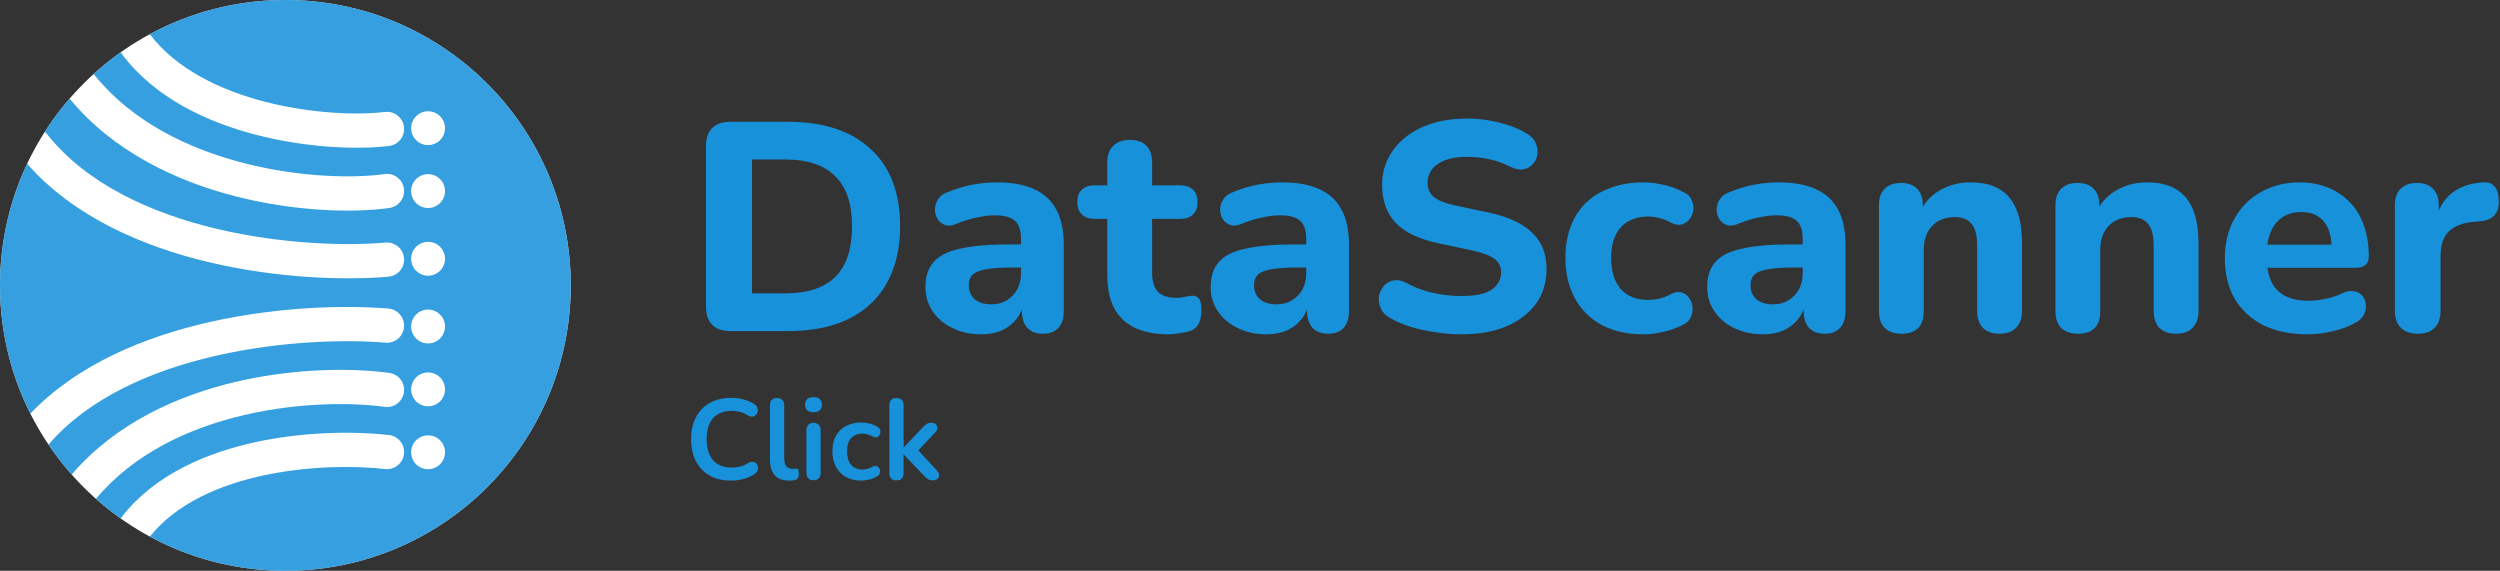
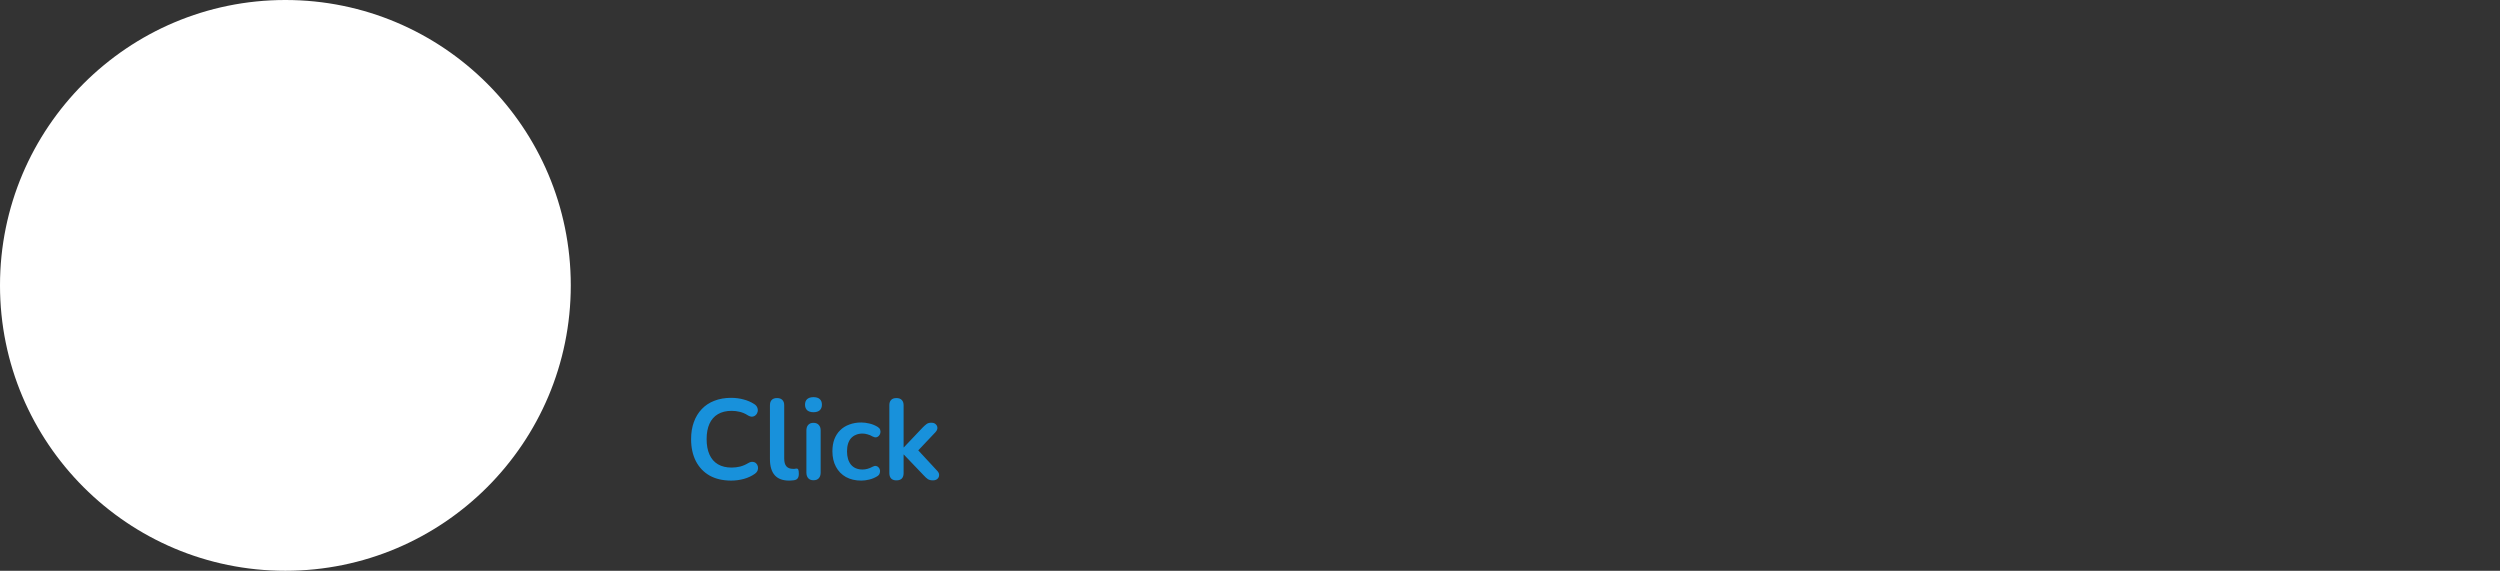
<svg xmlns="http://www.w3.org/2000/svg" width="219" height="50" viewBox="0 0 219 50" fill="none">
  <rect x="0" y="0" width="219" height="50" fill="#333333" stroke="none" />
-   <path d="M63.952 29C63.276 29 62.756 28.818 62.392 28.454C62.028 28.09 61.846 27.57 61.846 26.894V12.776C61.846 12.1 62.028 11.58 62.392 11.216C62.756 10.852 63.276 10.67 63.952 10.67H69.022C72.159 10.67 74.577 11.467 76.276 13.062C77.992 14.639 78.85 16.893 78.85 19.822C78.85 21.295 78.625 22.604 78.174 23.748C77.741 24.875 77.108 25.828 76.276 26.608C75.444 27.388 74.421 27.986 73.208 28.402C71.995 28.801 70.599 29 69.022 29H63.952ZM65.876 25.698H68.788C69.776 25.698 70.634 25.577 71.362 25.334C72.09 25.091 72.697 24.727 73.182 24.242C73.667 23.757 74.031 23.15 74.274 22.422C74.517 21.677 74.638 20.81 74.638 19.822C74.638 17.846 74.144 16.381 73.156 15.428C72.185 14.457 70.729 13.972 68.788 13.972H65.876V25.698ZM85.959 29.286C85.023 29.286 84.182 29.104 83.437 28.74C82.691 28.376 82.111 27.882 81.695 27.258C81.279 26.634 81.071 25.932 81.071 25.152C81.071 24.216 81.313 23.479 81.799 22.942C82.284 22.387 83.073 21.997 84.165 21.772C85.257 21.529 86.704 21.408 88.507 21.408H89.885V23.436H88.533C87.649 23.436 86.929 23.488 86.375 23.592C85.837 23.679 85.447 23.835 85.205 24.06C84.979 24.285 84.867 24.597 84.867 24.996C84.867 25.481 85.031 25.88 85.361 26.192C85.707 26.504 86.201 26.66 86.843 26.66C87.345 26.66 87.787 26.547 88.169 26.322C88.567 26.079 88.879 25.759 89.105 25.36C89.33 24.944 89.443 24.476 89.443 23.956V20.966C89.443 20.203 89.269 19.666 88.923 19.354C88.576 19.025 87.987 18.86 87.155 18.86C86.687 18.86 86.175 18.921 85.621 19.042C85.083 19.146 84.485 19.328 83.827 19.588C83.445 19.761 83.107 19.805 82.813 19.718C82.518 19.614 82.293 19.441 82.137 19.198C81.981 18.938 81.903 18.661 81.903 18.366C81.903 18.054 81.989 17.759 82.163 17.482C82.336 17.187 82.622 16.971 83.021 16.832C83.835 16.503 84.598 16.277 85.309 16.156C86.037 16.035 86.704 15.974 87.311 15.974C88.645 15.974 89.737 16.173 90.587 16.572C91.453 16.953 92.103 17.551 92.537 18.366C92.97 19.163 93.187 20.195 93.187 21.46V27.232C93.187 27.873 93.031 28.367 92.719 28.714C92.407 29.061 91.956 29.234 91.367 29.234C90.777 29.234 90.318 29.061 89.989 28.714C89.677 28.367 89.521 27.873 89.521 27.232V26.27L89.703 26.426C89.599 27.015 89.373 27.527 89.027 27.96C88.697 28.376 88.273 28.705 87.753 28.948C87.233 29.173 86.635 29.286 85.959 29.286ZM102.381 29.286C101.185 29.286 100.18 29.087 99.365 28.688C98.568 28.289 97.97 27.709 97.571 26.946C97.19 26.183 96.999 25.221 96.999 24.06V19.172H95.907C95.422 19.172 95.041 19.042 94.763 18.782C94.503 18.522 94.373 18.167 94.373 17.716C94.373 17.231 94.503 16.867 94.763 16.624C95.041 16.364 95.422 16.234 95.907 16.234H96.999V14.258C96.999 13.599 97.173 13.105 97.519 12.776C97.866 12.429 98.351 12.256 98.975 12.256C99.617 12.256 100.102 12.429 100.431 12.776C100.761 13.105 100.925 13.599 100.925 14.258V16.234H103.395C103.881 16.234 104.253 16.364 104.513 16.624C104.773 16.867 104.903 17.231 104.903 17.716C104.903 18.167 104.773 18.522 104.513 18.782C104.253 19.042 103.881 19.172 103.395 19.172H100.925V23.904C100.925 24.632 101.09 25.178 101.419 25.542C101.766 25.906 102.312 26.088 103.057 26.088C103.317 26.088 103.56 26.062 103.785 26.01C104.011 25.958 104.219 25.923 104.409 25.906C104.652 25.889 104.851 25.967 105.007 26.14C105.163 26.296 105.241 26.651 105.241 27.206C105.241 27.622 105.172 27.986 105.033 28.298C104.895 28.61 104.652 28.835 104.305 28.974C104.08 29.061 103.768 29.13 103.369 29.182C102.988 29.251 102.659 29.286 102.381 29.286ZM110.943 29.286C110.007 29.286 109.166 29.104 108.421 28.74C107.676 28.376 107.095 27.882 106.679 27.258C106.263 26.634 106.055 25.932 106.055 25.152C106.055 24.216 106.298 23.479 106.783 22.942C107.268 22.387 108.057 21.997 109.149 21.772C110.241 21.529 111.688 21.408 113.491 21.408H114.869V23.436H113.517C112.633 23.436 111.914 23.488 111.359 23.592C110.822 23.679 110.432 23.835 110.189 24.06C109.964 24.285 109.851 24.597 109.851 24.996C109.851 25.481 110.016 25.88 110.345 26.192C110.692 26.504 111.186 26.66 111.827 26.66C112.33 26.66 112.772 26.547 113.153 26.322C113.552 26.079 113.864 25.759 114.089 25.36C114.314 24.944 114.427 24.476 114.427 23.956V20.966C114.427 20.203 114.254 19.666 113.907 19.354C113.56 19.025 112.971 18.86 112.139 18.86C111.671 18.86 111.16 18.921 110.605 19.042C110.068 19.146 109.47 19.328 108.811 19.588C108.43 19.761 108.092 19.805 107.797 19.718C107.502 19.614 107.277 19.441 107.121 19.198C106.965 18.938 106.887 18.661 106.887 18.366C106.887 18.054 106.974 17.759 107.147 17.482C107.32 17.187 107.606 16.971 108.005 16.832C108.82 16.503 109.582 16.277 110.293 16.156C111.021 16.035 111.688 15.974 112.295 15.974C113.63 15.974 114.722 16.173 115.571 16.572C116.438 16.953 117.088 17.551 117.521 18.366C117.954 19.163 118.171 20.195 118.171 21.46V27.232C118.171 27.873 118.015 28.367 117.703 28.714C117.391 29.061 116.94 29.234 116.351 29.234C115.762 29.234 115.302 29.061 114.973 28.714C114.661 28.367 114.505 27.873 114.505 27.232V26.27L114.687 26.426C114.583 27.015 114.358 27.527 114.011 27.96C113.682 28.376 113.257 28.705 112.737 28.948C112.217 29.173 111.619 29.286 110.943 29.286ZM127.99 29.286C127.262 29.286 126.516 29.225 125.754 29.104C125.008 29 124.289 28.844 123.596 28.636C122.92 28.428 122.313 28.168 121.776 27.856C121.394 27.648 121.126 27.379 120.97 27.05C120.814 26.703 120.753 26.357 120.788 26.01C120.84 25.663 120.97 25.36 121.178 25.1C121.403 24.823 121.68 24.649 122.01 24.58C122.356 24.493 122.738 24.554 123.154 24.762C123.864 25.161 124.636 25.455 125.468 25.646C126.317 25.837 127.158 25.932 127.99 25.932C129.255 25.932 130.156 25.741 130.694 25.36C131.231 24.961 131.5 24.467 131.5 23.878C131.5 23.375 131.309 22.977 130.928 22.682C130.546 22.387 129.879 22.136 128.926 21.928L125.988 21.304C124.324 20.957 123.084 20.368 122.27 19.536C121.472 18.687 121.074 17.577 121.074 16.208C121.074 15.341 121.256 14.553 121.62 13.842C121.984 13.131 122.495 12.516 123.154 11.996C123.812 11.476 124.592 11.077 125.494 10.8C126.412 10.523 127.418 10.384 128.51 10.384C129.48 10.384 130.434 10.505 131.37 10.748C132.306 10.973 133.129 11.311 133.84 11.762C134.186 11.97 134.42 12.239 134.542 12.568C134.68 12.88 134.724 13.201 134.672 13.53C134.637 13.842 134.507 14.119 134.282 14.362C134.074 14.605 133.805 14.761 133.476 14.83C133.146 14.899 132.748 14.821 132.28 14.596C131.708 14.301 131.101 14.085 130.46 13.946C129.818 13.807 129.16 13.738 128.484 13.738C127.756 13.738 127.132 13.833 126.612 14.024C126.109 14.215 125.719 14.483 125.442 14.83C125.182 15.177 125.052 15.575 125.052 16.026C125.052 16.529 125.234 16.936 125.598 17.248C125.962 17.56 126.594 17.811 127.496 18.002L130.434 18.626C132.132 18.99 133.398 19.579 134.23 20.394C135.062 21.191 135.478 22.249 135.478 23.566C135.478 24.433 135.304 25.221 134.958 25.932C134.611 26.625 134.108 27.223 133.45 27.726C132.791 28.229 132.002 28.619 131.084 28.896C130.165 29.156 129.134 29.286 127.99 29.286ZM143.97 29.286C142.583 29.286 141.37 29.017 140.33 28.48C139.307 27.925 138.519 27.145 137.964 26.14C137.409 25.135 137.132 23.947 137.132 22.578C137.132 21.555 137.288 20.637 137.6 19.822C137.912 19.007 138.363 18.314 138.952 17.742C139.559 17.17 140.287 16.737 141.136 16.442C141.985 16.13 142.93 15.974 143.97 15.974C144.507 15.974 145.079 16.043 145.686 16.182C146.293 16.303 146.891 16.52 147.48 16.832C147.827 16.988 148.061 17.213 148.182 17.508C148.321 17.785 148.373 18.08 148.338 18.392C148.303 18.687 148.191 18.955 148 19.198C147.827 19.423 147.601 19.579 147.324 19.666C147.047 19.735 146.735 19.683 146.388 19.51C146.059 19.319 145.712 19.181 145.348 19.094C145.001 19.007 144.672 18.964 144.36 18.964C143.84 18.964 143.381 19.051 142.982 19.224C142.583 19.38 142.245 19.614 141.968 19.926C141.708 20.221 141.5 20.593 141.344 21.044C141.205 21.495 141.136 22.015 141.136 22.604C141.136 23.748 141.413 24.649 141.968 25.308C142.54 25.949 143.337 26.27 144.36 26.27C144.672 26.27 145.001 26.235 145.348 26.166C145.695 26.079 146.041 25.941 146.388 25.75C146.735 25.577 147.047 25.533 147.324 25.62C147.601 25.707 147.818 25.871 147.974 26.114C148.147 26.339 148.243 26.608 148.26 26.92C148.295 27.215 148.243 27.509 148.104 27.804C147.983 28.081 147.757 28.298 147.428 28.454C146.839 28.749 146.249 28.957 145.66 29.078C145.071 29.217 144.507 29.286 143.97 29.286ZM154.437 29.286C153.501 29.286 152.661 29.104 151.915 28.74C151.17 28.376 150.589 27.882 150.173 27.258C149.757 26.634 149.549 25.932 149.549 25.152C149.549 24.216 149.792 23.479 150.277 22.942C150.763 22.387 151.551 21.997 152.643 21.772C153.735 21.529 155.183 21.408 156.985 21.408H158.363V23.436H157.011C156.127 23.436 155.408 23.488 154.853 23.592C154.316 23.679 153.926 23.835 153.683 24.06C153.458 24.285 153.345 24.597 153.345 24.996C153.345 25.481 153.51 25.88 153.839 26.192C154.186 26.504 154.68 26.66 155.321 26.66C155.824 26.66 156.266 26.547 156.647 26.322C157.046 26.079 157.358 25.759 157.583 25.36C157.809 24.944 157.921 24.476 157.921 23.956V20.966C157.921 20.203 157.748 19.666 157.401 19.354C157.055 19.025 156.465 18.86 155.633 18.86C155.165 18.86 154.654 18.921 154.099 19.042C153.562 19.146 152.964 19.328 152.305 19.588C151.924 19.761 151.586 19.805 151.291 19.718C150.997 19.614 150.771 19.441 150.615 19.198C150.459 18.938 150.381 18.661 150.381 18.366C150.381 18.054 150.468 17.759 150.641 17.482C150.815 17.187 151.101 16.971 151.499 16.832C152.314 16.503 153.077 16.277 153.787 16.156C154.515 16.035 155.183 15.974 155.789 15.974C157.124 15.974 158.216 16.173 159.065 16.572C159.932 16.953 160.582 17.551 161.015 18.366C161.449 19.163 161.665 20.195 161.665 21.46V27.232C161.665 27.873 161.509 28.367 161.197 28.714C160.885 29.061 160.435 29.234 159.845 29.234C159.256 29.234 158.797 29.061 158.467 28.714C158.155 28.367 157.999 27.873 157.999 27.232V26.27L158.181 26.426C158.077 27.015 157.852 27.527 157.505 27.96C157.176 28.376 156.751 28.705 156.231 28.948C155.711 29.173 155.113 29.286 154.437 29.286ZM166.57 29.234C165.929 29.234 165.435 29.061 165.088 28.714C164.759 28.367 164.594 27.873 164.594 27.232V18.002C164.594 17.361 164.759 16.875 165.088 16.546C165.435 16.199 165.911 16.026 166.518 16.026C167.142 16.026 167.619 16.199 167.948 16.546C168.277 16.875 168.442 17.361 168.442 18.002V19.484L168.156 18.626C168.555 17.777 169.144 17.127 169.924 16.676C170.721 16.208 171.623 15.974 172.628 15.974C173.651 15.974 174.491 16.173 175.15 16.572C175.809 16.953 176.303 17.543 176.632 18.34C176.961 19.12 177.126 20.117 177.126 21.33V27.232C177.126 27.873 176.953 28.367 176.606 28.714C176.277 29.061 175.791 29.234 175.15 29.234C174.526 29.234 174.041 29.061 173.694 28.714C173.365 28.367 173.2 27.873 173.2 27.232V21.512C173.2 20.628 173.035 19.995 172.706 19.614C172.394 19.215 171.909 19.016 171.25 19.016C170.418 19.016 169.751 19.276 169.248 19.796C168.763 20.316 168.52 21.009 168.52 21.876V27.232C168.52 28.567 167.87 29.234 166.57 29.234ZM182.033 29.234C181.391 29.234 180.897 29.061 180.551 28.714C180.221 28.367 180.057 27.873 180.057 27.232V18.002C180.057 17.361 180.221 16.875 180.551 16.546C180.897 16.199 181.374 16.026 181.981 16.026C182.605 16.026 183.081 16.199 183.411 16.546C183.74 16.875 183.905 17.361 183.905 18.002V19.484L183.619 18.626C184.017 17.777 184.607 17.127 185.387 16.676C186.184 16.208 187.085 15.974 188.091 15.974C189.113 15.974 189.954 16.173 190.613 16.572C191.271 16.953 191.765 17.543 192.095 18.34C192.424 19.12 192.589 20.117 192.589 21.33V27.232C192.589 27.873 192.415 28.367 192.069 28.714C191.739 29.061 191.254 29.234 190.613 29.234C189.989 29.234 189.503 29.061 189.157 28.714C188.827 28.367 188.663 27.873 188.663 27.232V21.512C188.663 20.628 188.498 19.995 188.169 19.614C187.857 19.215 187.371 19.016 186.713 19.016C185.881 19.016 185.213 19.276 184.711 19.796C184.225 20.316 183.983 21.009 183.983 21.876V27.232C183.983 28.567 183.333 29.234 182.033 29.234ZM202.15 29.286C200.642 29.286 199.342 29.017 198.25 28.48C197.175 27.925 196.343 27.154 195.754 26.166C195.182 25.161 194.896 23.982 194.896 22.63C194.896 21.313 195.173 20.16 195.728 19.172C196.282 18.167 197.054 17.387 198.042 16.832C199.047 16.26 200.182 15.974 201.448 15.974C202.366 15.974 203.198 16.13 203.944 16.442C204.689 16.737 205.33 17.17 205.868 17.742C206.405 18.297 206.812 18.981 207.09 19.796C207.367 20.593 207.506 21.486 207.506 22.474C207.506 22.803 207.402 23.055 207.194 23.228C206.986 23.384 206.682 23.462 206.284 23.462H198.12V21.434H204.672L204.256 21.798C204.256 21.087 204.152 20.498 203.944 20.03C203.736 19.545 203.432 19.181 203.034 18.938C202.652 18.695 202.176 18.574 201.604 18.574C200.962 18.574 200.416 18.721 199.966 19.016C199.515 19.311 199.168 19.735 198.926 20.29C198.683 20.845 198.562 21.512 198.562 22.292V22.5C198.562 23.817 198.865 24.788 199.472 25.412C200.096 26.036 201.014 26.348 202.228 26.348C202.644 26.348 203.12 26.296 203.658 26.192C204.195 26.088 204.698 25.923 205.166 25.698C205.564 25.507 205.92 25.447 206.232 25.516C206.544 25.568 206.786 25.707 206.96 25.932C207.133 26.157 207.228 26.417 207.246 26.712C207.28 27.007 207.22 27.301 207.064 27.596C206.908 27.873 206.648 28.107 206.284 28.298C205.694 28.627 205.027 28.87 204.282 29.026C203.554 29.199 202.843 29.286 202.15 29.286ZM211.817 29.234C211.159 29.234 210.656 29.061 210.309 28.714C209.963 28.367 209.789 27.873 209.789 27.232V18.002C209.789 17.361 209.954 16.875 210.283 16.546C210.63 16.199 211.107 16.026 211.713 16.026C212.337 16.026 212.814 16.199 213.143 16.546C213.473 16.875 213.637 17.361 213.637 18.002V19.354H213.377C213.585 18.314 214.045 17.508 214.755 16.936C215.466 16.364 216.385 16.043 217.511 15.974C217.945 15.939 218.274 16.052 218.499 16.312C218.742 16.555 218.872 16.962 218.889 17.534C218.924 18.071 218.811 18.496 218.551 18.808C218.309 19.12 217.893 19.311 217.303 19.38L216.705 19.432C215.717 19.519 214.981 19.805 214.495 20.29C214.027 20.775 213.793 21.477 213.793 22.396V27.232C213.793 27.873 213.62 28.367 213.273 28.714C212.944 29.061 212.459 29.234 211.817 29.234Z" fill="#1891DB" />
  <path d="M64.05 42.1C63.317 42.1 62.687 41.953 62.16 41.66C61.64 41.36 61.24 40.94 60.96 40.4C60.68 39.853 60.54 39.21 60.54 38.47C60.54 37.917 60.62 37.42 60.78 36.98C60.94 36.533 61.17 36.153 61.47 35.84C61.77 35.52 62.137 35.277 62.57 35.11C63.01 34.937 63.503 34.85 64.05 34.85C64.417 34.85 64.777 34.897 65.13 34.99C65.483 35.083 65.793 35.217 66.06 35.39C66.2 35.477 66.293 35.583 66.34 35.71C66.387 35.83 66.397 35.95 66.37 36.07C66.343 36.183 66.287 36.28 66.2 36.36C66.12 36.44 66.017 36.487 65.89 36.5C65.77 36.507 65.637 36.463 65.49 36.37C65.283 36.237 65.06 36.14 64.82 36.08C64.58 36.02 64.337 35.99 64.09 35.99C63.617 35.99 63.217 36.087 62.89 36.28C62.563 36.473 62.317 36.753 62.15 37.12C61.983 37.487 61.9 37.937 61.9 38.47C61.9 38.997 61.983 39.447 62.15 39.82C62.317 40.193 62.563 40.477 62.89 40.67C63.217 40.863 63.617 40.96 64.09 40.96C64.343 40.96 64.593 40.93 64.84 40.87C65.087 40.803 65.32 40.703 65.54 40.57C65.687 40.483 65.817 40.447 65.93 40.46C66.05 40.467 66.15 40.507 66.23 40.58C66.31 40.653 66.363 40.747 66.39 40.86C66.417 40.967 66.41 41.08 66.37 41.2C66.33 41.313 66.25 41.413 66.13 41.5C65.863 41.693 65.543 41.843 65.17 41.95C64.803 42.05 64.43 42.1 64.05 42.1ZM69.117 42.1C68.564 42.1 68.147 41.943 67.867 41.63C67.587 41.31 67.447 40.843 67.447 40.23V35.5C67.447 35.293 67.5 35.137 67.607 35.03C67.713 34.923 67.867 34.87 68.067 34.87C68.267 34.87 68.42 34.923 68.527 35.03C68.64 35.137 68.697 35.293 68.697 35.5V40.17C68.697 40.477 68.76 40.703 68.887 40.85C69.02 40.997 69.207 41.07 69.447 41.07C69.5 41.07 69.55 41.07 69.597 41.07C69.644 41.063 69.69 41.057 69.737 41.05C69.83 41.037 69.894 41.063 69.927 41.13C69.96 41.19 69.977 41.317 69.977 41.51C69.977 41.677 69.944 41.807 69.877 41.9C69.81 41.993 69.7 42.05 69.547 42.07C69.48 42.077 69.41 42.083 69.337 42.09C69.263 42.097 69.19 42.1 69.117 42.1ZM71.26 42.07C71.06 42.07 70.907 42.01 70.8 41.89C70.694 41.77 70.64 41.603 70.64 41.39V37.72C70.64 37.5 70.694 37.333 70.8 37.22C70.907 37.1 71.06 37.04 71.26 37.04C71.46 37.04 71.614 37.1 71.72 37.22C71.834 37.333 71.89 37.5 71.89 37.72V41.39C71.89 41.603 71.837 41.77 71.73 41.89C71.624 42.01 71.467 42.07 71.26 42.07ZM71.26 36.11C71.027 36.11 70.844 36.053 70.71 35.94C70.584 35.82 70.52 35.657 70.52 35.45C70.52 35.237 70.584 35.073 70.71 34.96C70.844 34.847 71.027 34.79 71.26 34.79C71.5 34.79 71.684 34.847 71.81 34.96C71.937 35.073 72 35.237 72 35.45C72 35.657 71.937 35.82 71.81 35.94C71.684 36.053 71.5 36.11 71.26 36.11ZM75.449 42.1C74.936 42.1 74.489 41.997 74.109 41.79C73.729 41.577 73.436 41.277 73.229 40.89C73.022 40.503 72.919 40.05 72.919 39.53C72.919 39.137 72.976 38.787 73.089 38.48C73.209 38.167 73.379 37.903 73.599 37.69C73.819 37.47 74.086 37.303 74.399 37.19C74.712 37.07 75.062 37.01 75.449 37.01C75.669 37.01 75.906 37.04 76.159 37.1C76.419 37.16 76.662 37.26 76.889 37.4C76.996 37.467 77.066 37.547 77.099 37.64C77.132 37.733 77.139 37.83 77.119 37.93C77.099 38.023 77.056 38.107 76.989 38.18C76.929 38.247 76.852 38.29 76.759 38.31C76.666 38.323 76.562 38.3 76.449 38.24C76.302 38.153 76.152 38.09 75.999 38.05C75.846 38.003 75.699 37.98 75.559 37.98C75.339 37.98 75.146 38.017 74.979 38.09C74.812 38.157 74.669 38.257 74.549 38.39C74.436 38.517 74.349 38.677 74.289 38.87C74.229 39.063 74.199 39.287 74.199 39.54C74.199 40.033 74.316 40.423 74.549 40.71C74.789 40.99 75.126 41.13 75.559 41.13C75.699 41.13 75.842 41.11 75.989 41.07C76.142 41.03 76.296 40.967 76.449 40.88C76.562 40.82 76.662 40.8 76.749 40.82C76.842 40.84 76.919 40.887 76.979 40.96C77.039 41.027 77.076 41.11 77.089 41.21C77.102 41.303 77.089 41.397 77.049 41.49C77.016 41.583 76.949 41.66 76.849 41.72C76.629 41.853 76.396 41.95 76.149 42.01C75.902 42.07 75.669 42.1 75.449 42.1ZM78.526 42.08C78.326 42.08 78.172 42.027 78.066 41.92C77.959 41.807 77.906 41.647 77.906 41.44V35.5C77.906 35.293 77.959 35.137 78.066 35.03C78.172 34.923 78.326 34.87 78.526 34.87C78.726 34.87 78.879 34.923 78.986 35.03C79.099 35.137 79.156 35.293 79.156 35.5V39.19H79.176L80.826 37.45C80.959 37.317 81.076 37.213 81.176 37.14C81.276 37.067 81.412 37.03 81.586 37.03C81.759 37.03 81.889 37.077 81.976 37.17C82.069 37.257 82.116 37.363 82.116 37.49C82.116 37.617 82.056 37.743 81.936 37.87L80.196 39.71V39.19L82.106 41.25C82.226 41.377 82.279 41.507 82.266 41.64C82.259 41.767 82.206 41.873 82.106 41.96C82.006 42.04 81.879 42.08 81.726 42.08C81.539 42.08 81.389 42.043 81.276 41.97C81.169 41.897 81.049 41.787 80.916 41.64L79.176 39.82H79.156V41.44C79.156 41.867 78.946 42.08 78.526 42.08Z" fill="#1891DB" />
  <circle cx="25" cy="25" r="25" fill="white" />
-   <path opacity="0.87" d="M25 0C38.807 1.15529e-06 50 11.193 50 25C50 38.807 38.807 50 25 50C20.703 50 16.661 48.915 13.129 47.006C15.44 44.118 19.209 42.46 23.217 41.618C27.246 40.772 31.281 40.802 33.726 41.086C34.548 41.181 35.293 40.592 35.389 39.77C35.484 38.947 34.894 38.202 34.071 38.106C31.353 37.791 26.989 37.761 22.601 38.683C18.239 39.599 13.614 41.505 10.682 45.264C10.642 45.314 10.607 45.367 10.575 45.421C9.82 44.886 9.097 44.309 8.406 43.696C11.739 39.711 16.573 37.481 21.398 36.356C26.243 35.227 30.922 35.252 33.69 35.64C34.511 35.754 35.269 35.182 35.384 34.362C35.498 33.542 34.927 32.784 34.106 32.669C30.99 32.233 25.939 32.218 20.717 33.435C15.599 34.627 10.165 37.041 6.28 41.567C5.548 40.74 4.867 39.866 4.248 38.946C7.785 34.838 13.316 32.433 18.998 31.145C24.725 29.846 30.385 29.732 33.77 30.02C34.596 30.091 35.322 29.479 35.393 28.653C35.463 27.828 34.852 27.102 34.026 27.031C30.368 26.719 24.396 26.845 18.335 28.219C12.696 29.497 6.787 31.901 2.66 36.23C0.959 32.853 3.53076e-07 29.039 0 25C3.18925e-07 21.189 0.853 17.576 2.379 14.344C6.469 19.012 12.533 21.601 18.317 22.972C24.407 24.414 30.412 24.563 34.032 24.238C34.857 24.164 35.466 23.435 35.393 22.61C35.319 21.785 34.59 21.176 33.765 21.25C30.439 21.548 24.759 21.414 19.009 20.052C13.235 18.684 7.618 16.132 4.139 11.775C4.072 11.692 3.999 11.619 3.92 11.554C4.575 10.529 5.303 9.555 6.096 8.64C9.929 13.292 15.464 15.88 20.678 17.209C25.915 18.544 31.008 18.659 34.109 18.219C34.929 18.102 35.5 17.343 35.384 16.523C35.267 15.702 34.508 15.132 33.688 15.248C30.998 15.63 26.302 15.547 21.42 14.302C16.537 13.057 11.649 10.696 8.365 6.678C8.311 6.611 8.25 6.551 8.188 6.496C8.928 5.823 9.71 5.194 10.527 4.612L10.575 4.579C10.601 4.623 10.629 4.665 10.66 4.707C13.521 8.565 18.15 10.714 22.536 11.836C26.941 12.963 31.354 13.119 34.08 12.786C34.902 12.686 35.488 11.938 35.388 11.115C35.287 10.293 34.539 9.707 33.717 9.808C31.38 10.093 27.343 9.969 23.28 8.93C19.232 7.894 15.406 6.015 13.126 2.994C16.658 1.084 20.703 3.75696e-07 25 0ZM37.5 38.136C36.681 38.136 36.017 38.799 36.017 39.618C36.017 40.437 36.681 41.102 37.5 41.102C38.319 41.102 38.983 40.437 38.983 39.618C38.983 38.799 38.319 38.136 37.5 38.136ZM37.5 32.627C36.681 32.627 36.017 33.291 36.017 34.11C36.017 34.929 36.681 35.593 37.5 35.593C38.319 35.593 38.983 34.929 38.983 34.11C38.983 33.291 38.319 32.627 37.5 32.627ZM37.5 27.118C36.681 27.118 36.017 27.783 36.017 28.602C36.017 29.421 36.681 30.085 37.5 30.085C38.319 30.085 38.983 29.421 38.983 28.602C38.983 27.783 38.319 27.118 37.5 27.118ZM37.5 21.186C36.681 21.186 36.017 21.851 36.017 22.67C36.017 23.489 36.681 24.152 37.5 24.152C38.319 24.152 38.983 23.489 38.983 22.67C38.983 21.851 38.319 21.186 37.5 21.186ZM37.5 15.254C36.681 15.254 36.017 15.918 36.017 16.737C36.017 17.556 36.681 18.221 37.5 18.221C38.319 18.221 38.983 17.556 38.983 16.737C38.983 15.918 38.319 15.254 37.5 15.254ZM37.5 9.746C36.681 9.746 36.017 10.41 36.017 11.229C36.017 12.048 36.681 12.712 37.5 12.712C38.319 12.712 38.983 12.048 38.983 11.229C38.983 10.41 38.319 9.746 37.5 9.746Z" fill="#1891DB" />
</svg>